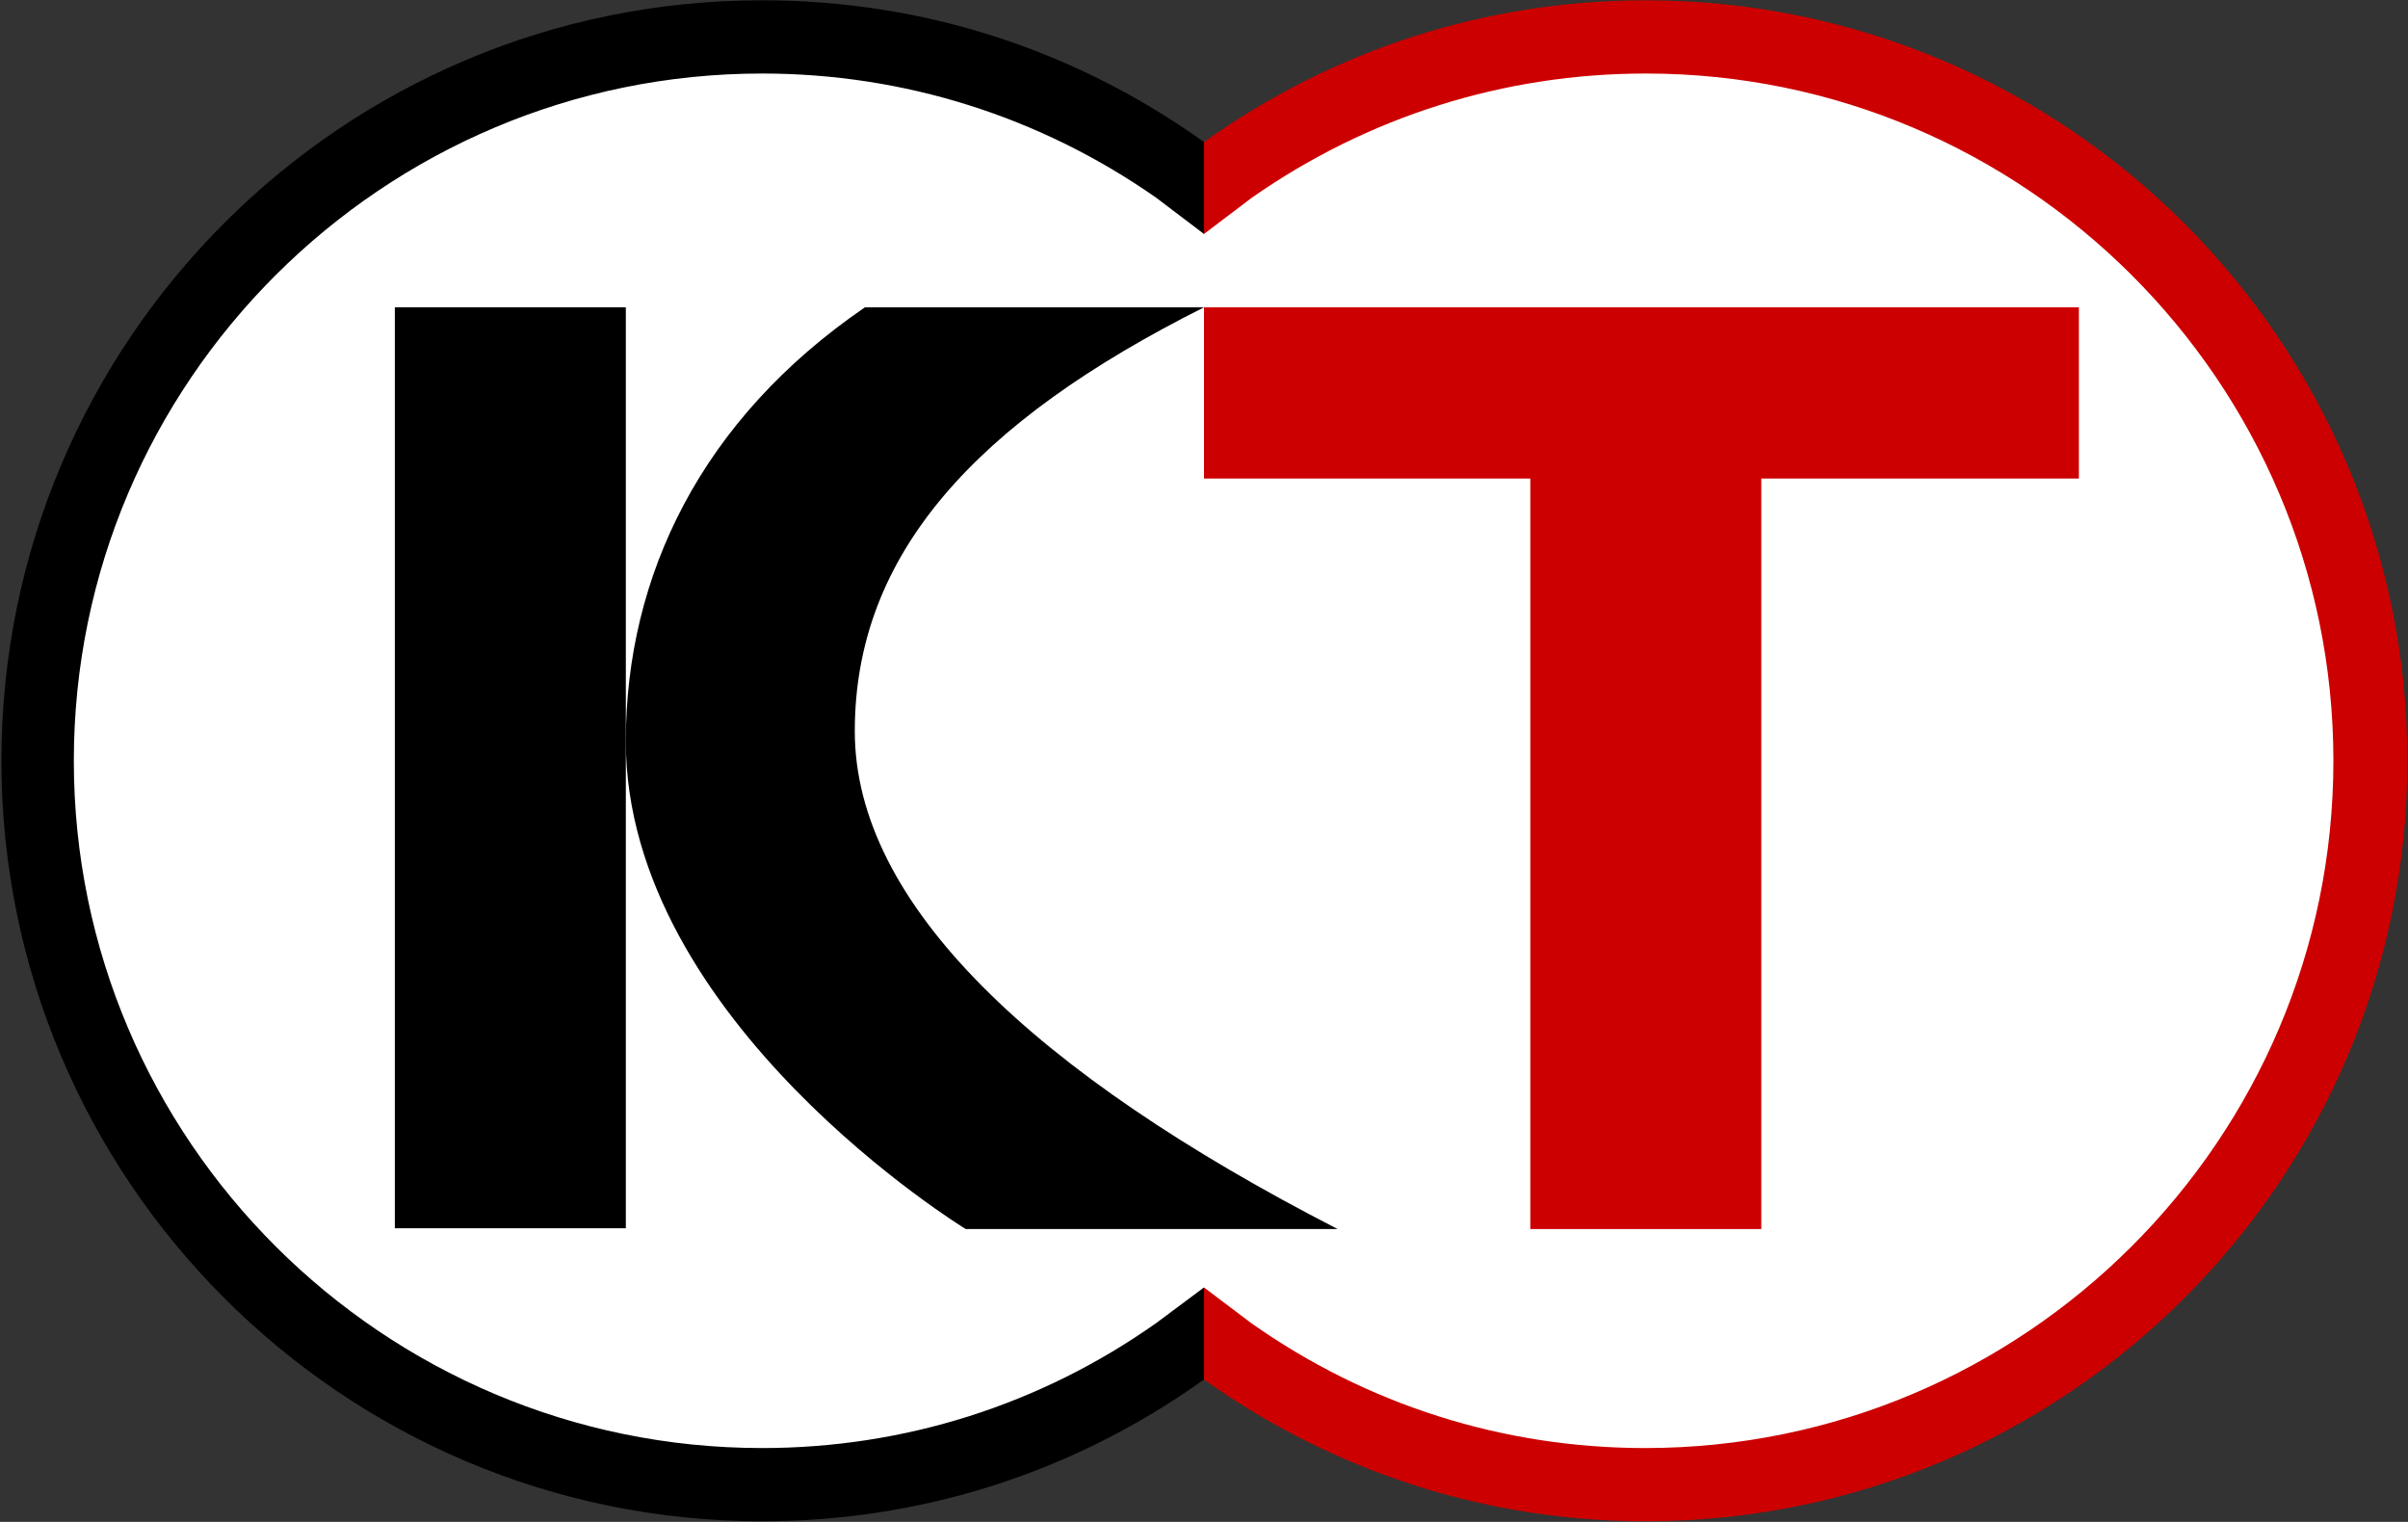
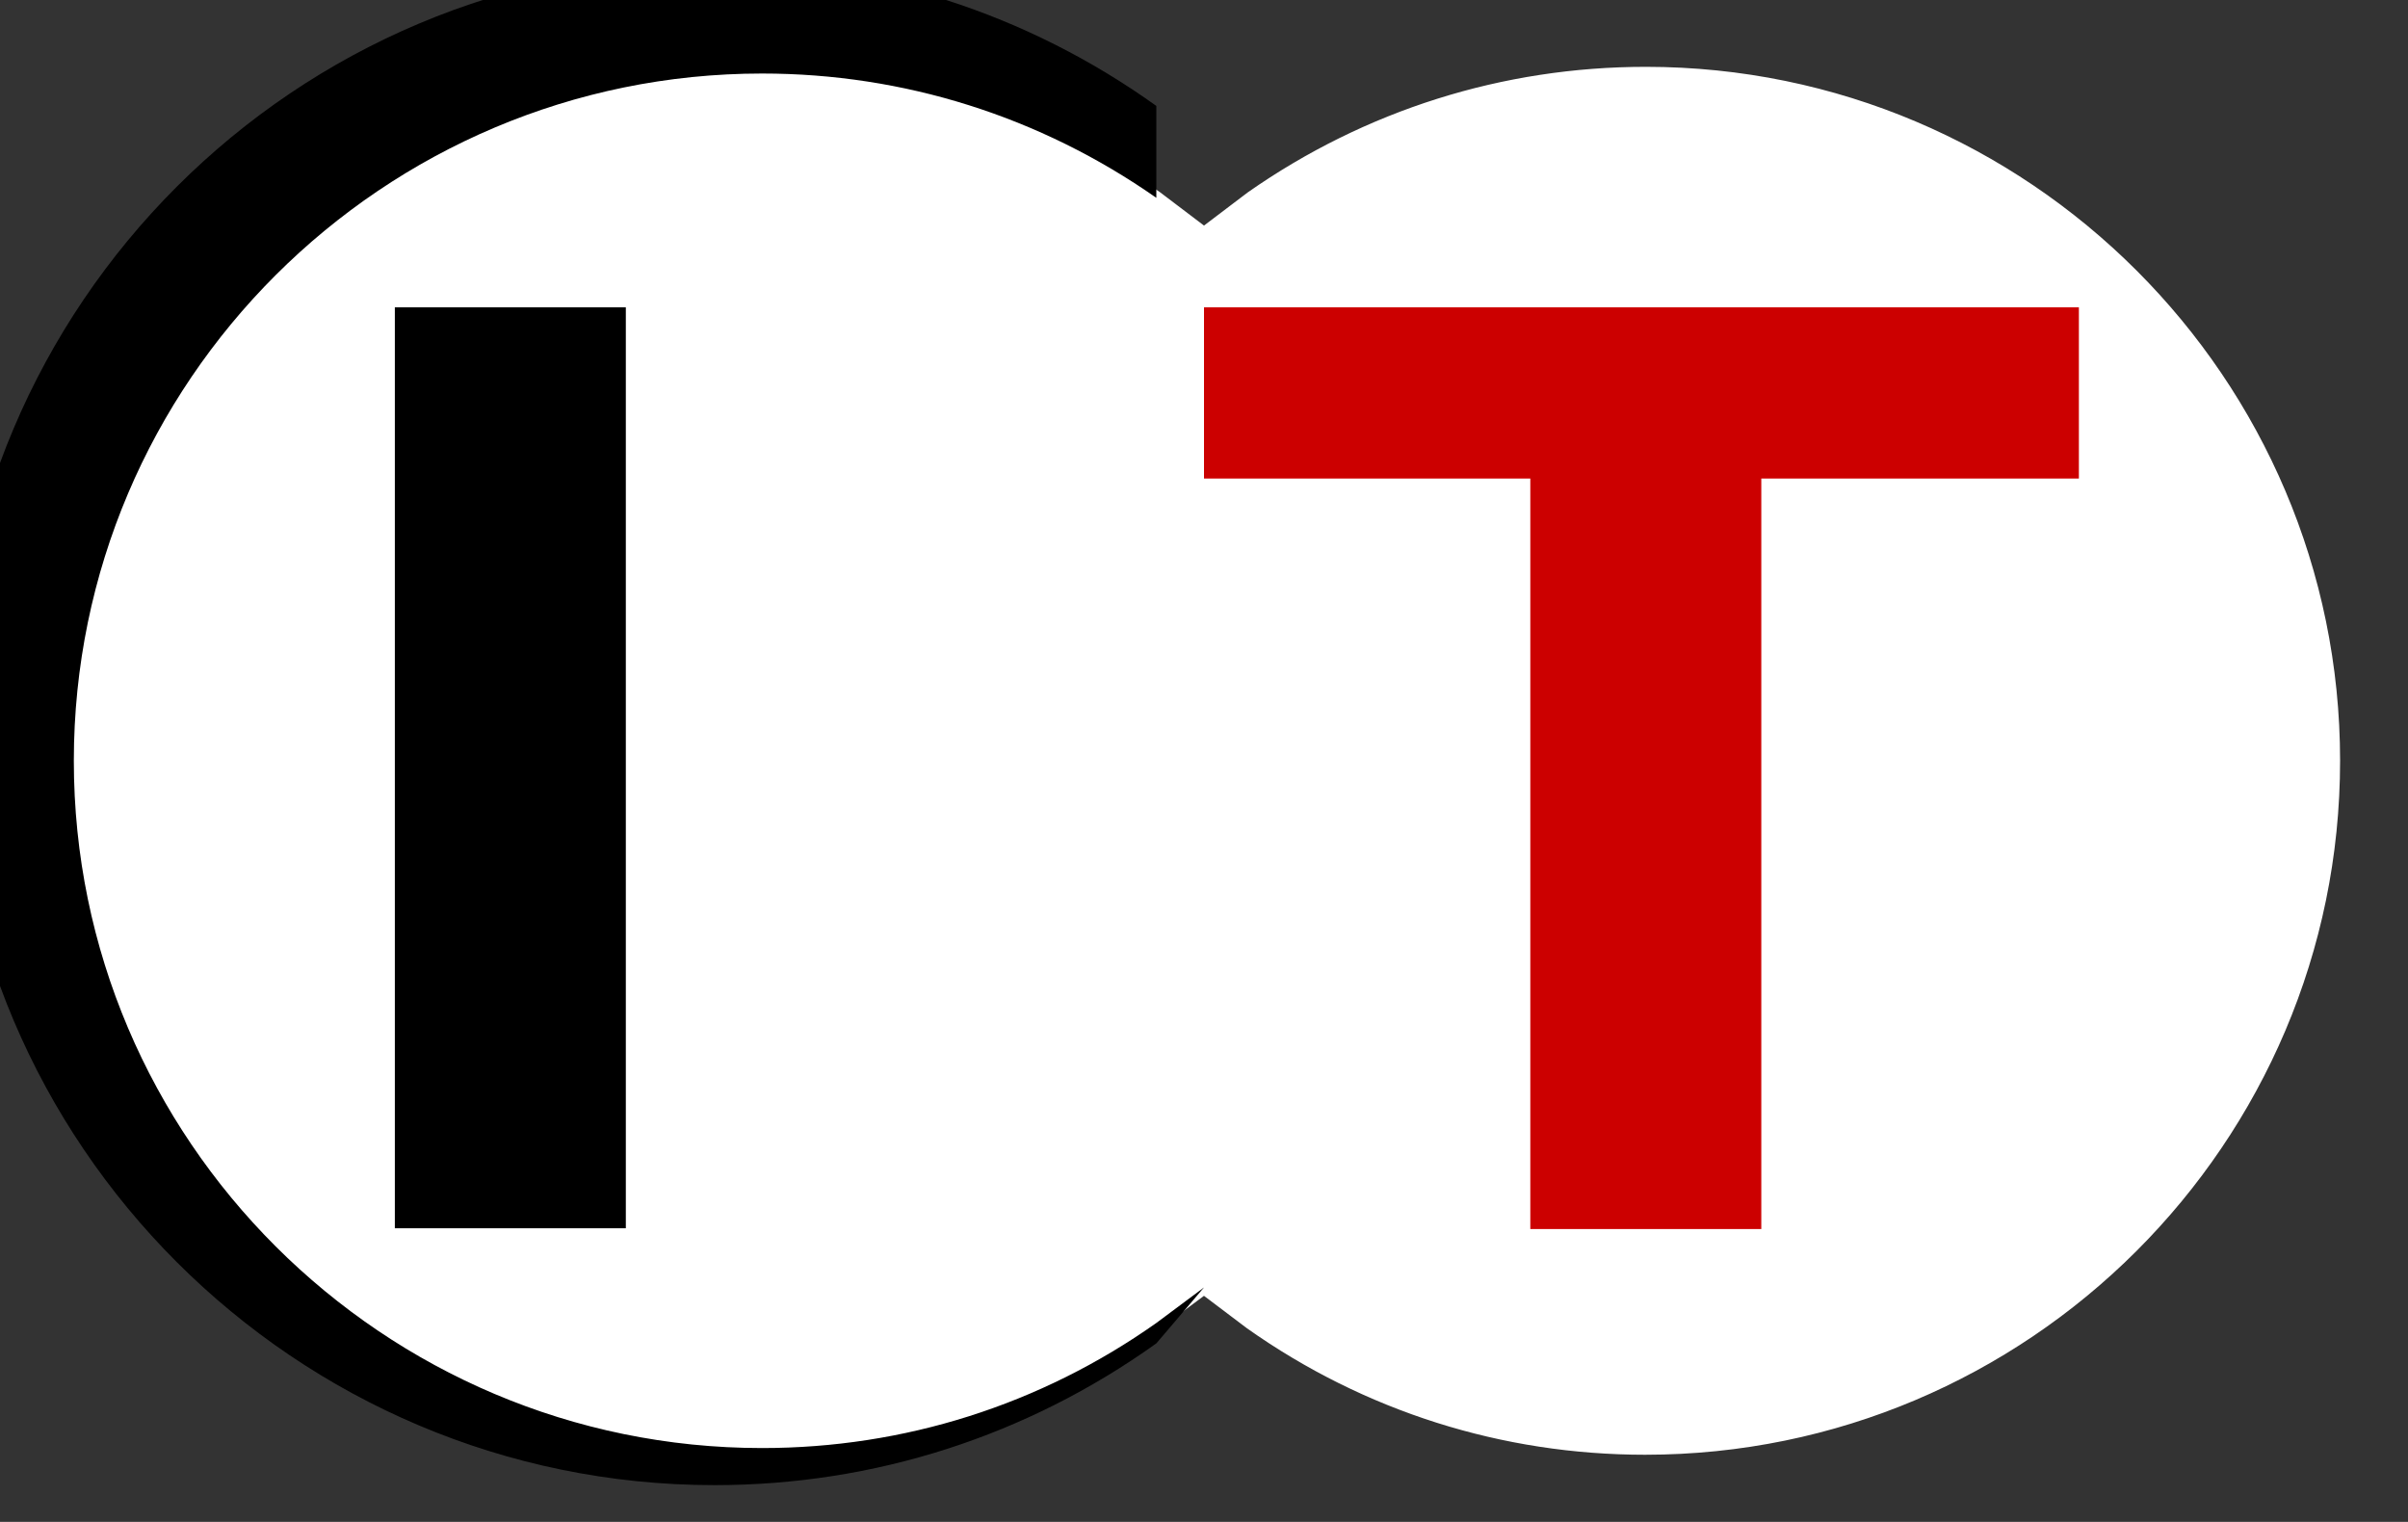
<svg xmlns="http://www.w3.org/2000/svg" version="1.2" viewBox="0 0 1546 977" width="1546" height="977">
  <rect x="0" y="0" width="1546" height="977" fill="#333333" stroke="none" />
  <style>.a{fill:#fff;stroke:#fff;stroke-width:8.6}.b{fill:#c00}</style>
  <path class="a" d="m773 826.5l30.2 22.8c74.6 52.7 162.1 80.3 253 80.3 243.6 0 441.9-198 441.9-441.2 0-243.3-198.3-441.2-441.4-441.2-91 0-178.5 27.6-253.1 79.8l-30.6 23.2-30.6-23.2c-74.6-52.2-162.1-79.8-253.1-79.8-243.5 0-441.4 197.9-441.4 441.2 0 243.2 197.9 441.2 441.4 441.2 91 0 178.5-27.6 253.1-80.3z" />
  <path d="m401.8 197.3v591.2h-148.3v-591.2z" />
-   <path d="m548.8 469.4c0-113.4 77.2-198.4 224.2-272.1h-217.7c-105.2 72-153.5 172.5-153.5 278.6 0 179.8 218.2 313.1 218.2 313.1h238.8c-194.9-100.1-310-208.8-310-319.6z" />
-   <path d="m773 826.5l-30.6 22.8c-74.6 52.7-162.1 80.3-253.1 80.3-243.5 0-441.9-198-441.9-441.2 0-243.3 198.4-441.2 441.9-441.2 91 0 178.5 27.6 253.1 79.8l30.6 23.2v-59c-83.2-59.6-181.1-91-283.2-91-269.9-0.5-488.9 218.6-488.9 488.2 0 269.1 219 488.2 488.4 488.2 102.6 0 200.5-31.5 283.7-91z" />
+   <path d="m773 826.5l-30.6 22.8c-74.6 52.7-162.1 80.3-253.1 80.3-243.5 0-441.9-198-441.9-441.2 0-243.3 198.4-441.2 441.9-441.2 91 0 178.5 27.6 253.1 79.8v-59c-83.2-59.6-181.1-91-283.2-91-269.9-0.5-488.9 218.6-488.9 488.2 0 269.1 219 488.2 488.4 488.2 102.6 0 200.5-31.5 283.7-91z" />
  <path class="b" d="m1334.7 197.3h-561.7v109.9h209.5v481.8h148.3v-481.8h203.9z" />
-   <path class="b" d="m773 826.5l30.2 22.8c74.6 52.7 162.1 80.3 253 80.3 243.6 0 441.9-198 441.9-441.2 0-243.3-198.3-441.2-441.4-441.2-91 0-178.5 27.6-253.1 79.8l-30.6 23.2v-59c83.6-59.6 181.1-91 283.7-91 269.8 0 488.9 219 488.9 488.2 0 269.1-219.1 488.2-488.9 488.2-102.2 0-200.1-31.5-283.7-91z" />
</svg>